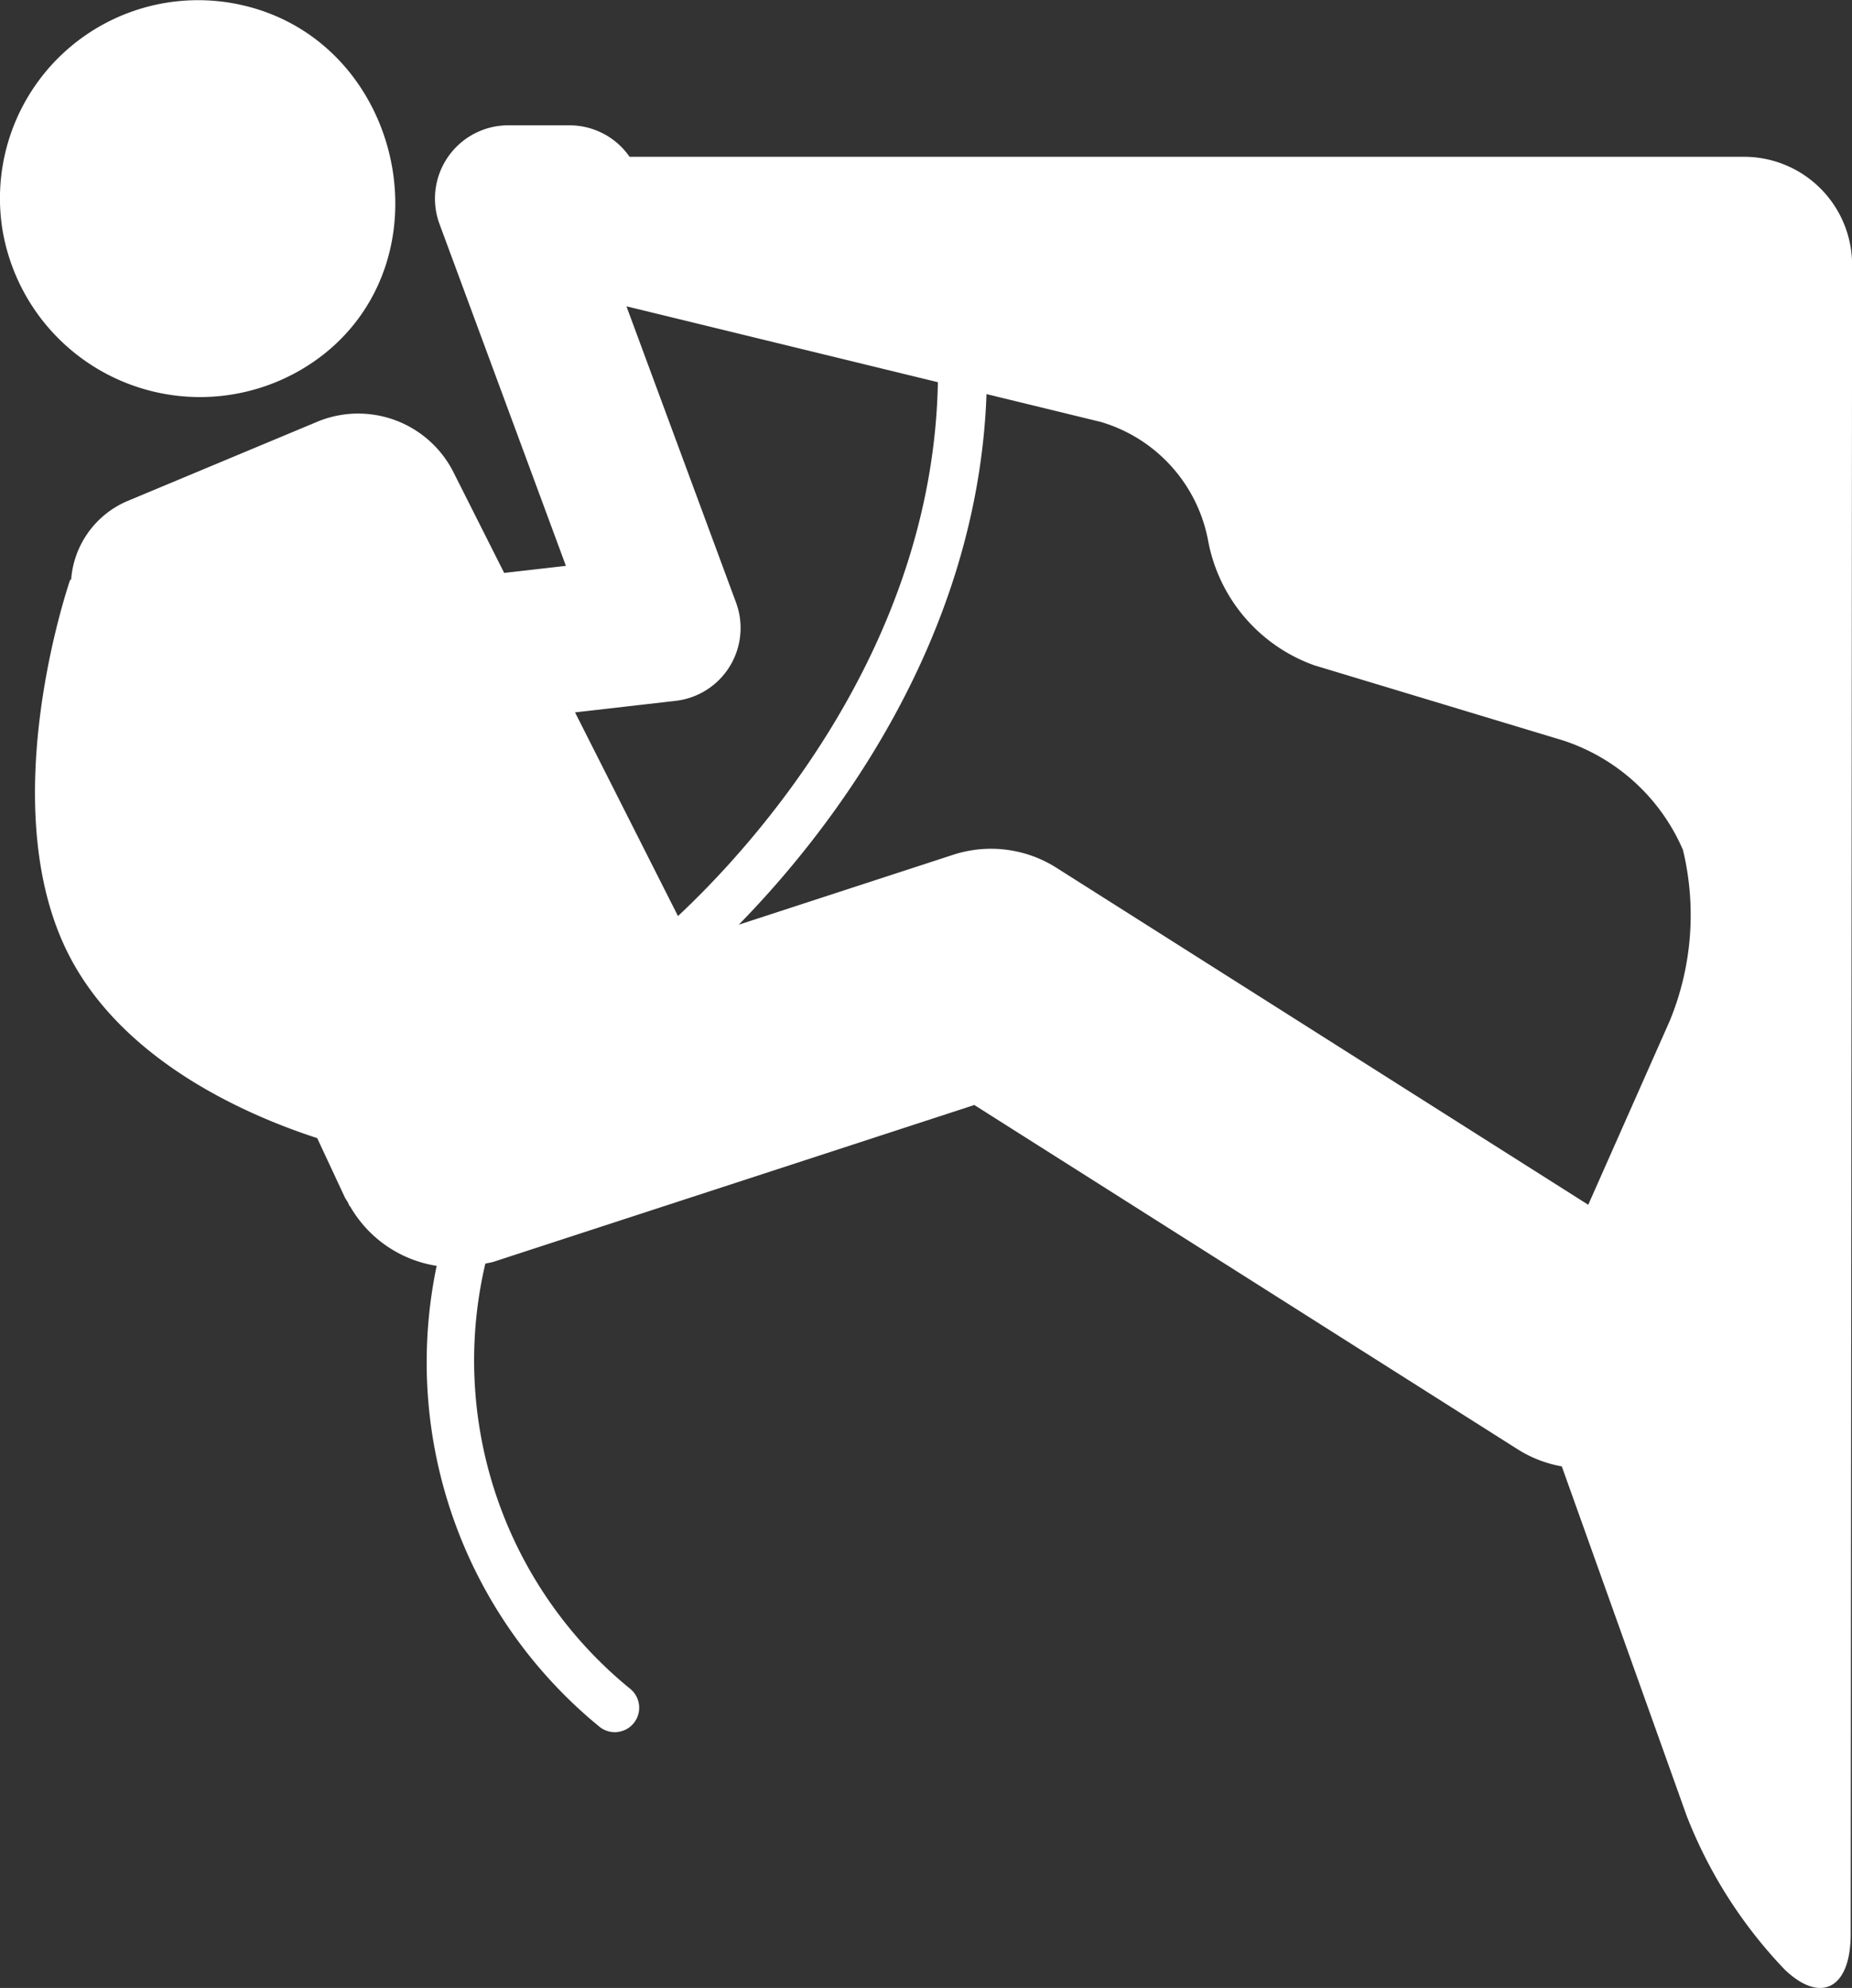
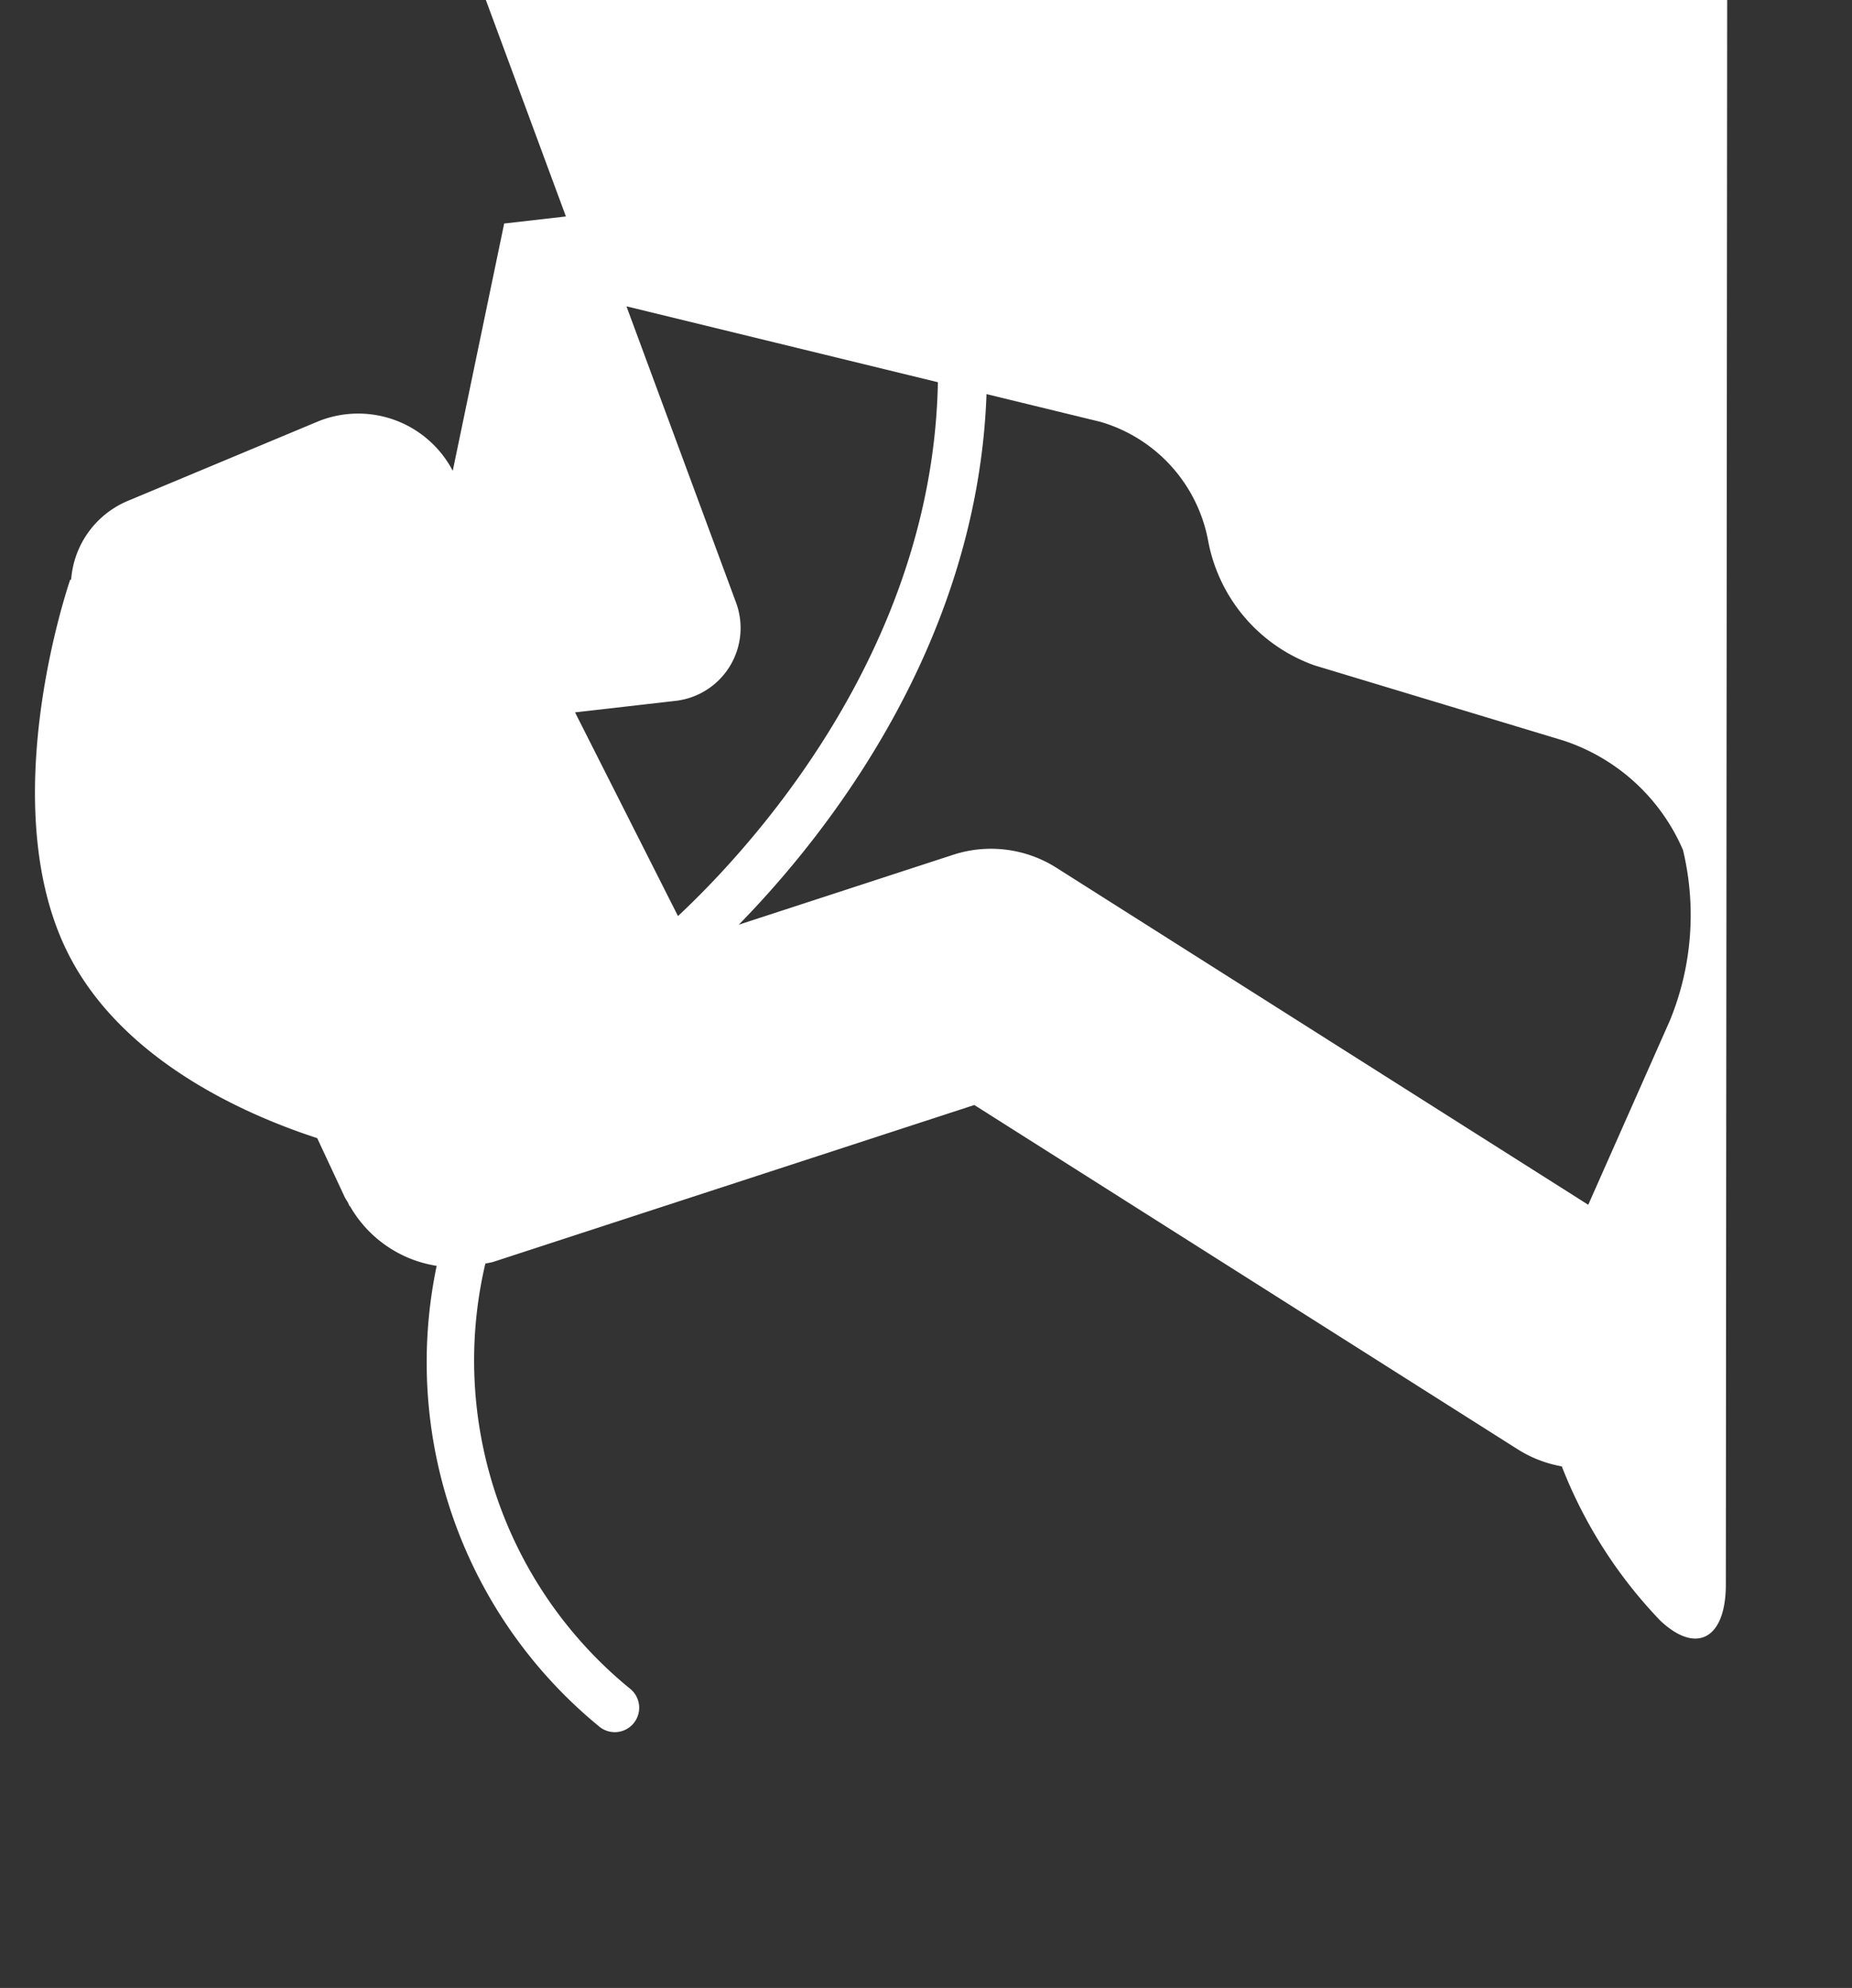
<svg xmlns="http://www.w3.org/2000/svg" width="72.681" height="78" viewBox="0 0 72.681 78">
  <rect x="0" y="0" width="72.681" height="78" fill="#333333" stroke="none" />
  <defs>
    <style>
            .cls-1{fill:#fff}
        </style>
  </defs>
  <g id="climbing-silhouette" transform="translate(-16.058)">
    <g id="Group_392" data-name="Group 392" transform="translate(16.058)">
-       <path id="Path_1266" d="M28.772 13.894c4.889-3.883 3.06-12.124-3.043-13.652a7.776 7.776 0 0 0-9.579 8.744 7.861 7.861 0 0 0 12.622 4.908z" class="cls-1" data-name="Path 1266" transform="translate(-16.058)" />
-       <path id="Path_1267" d="M40.731 43.245a4.189 4.189 0 0 0-5.27-1.945L28 44.416a3.641 3.641 0 0 0-2.247 3.128l-.027-.051s-3.128 8.952 0 14.865c2.174 4.111 6.965 6.186 9.685 7.069l1.083 2.32c.035.073.082.133.119.2l.073.155.014-.002a4.765 4.765 0 0 0 3.4 2.339 18.467 18.467 0 0 0 6.352 18.053.958.958 0 1 0 1.246-1.455 16.61 16.61 0 0 1-5.688-16.685c.106-.027.212-.038.318-.071L61.2 68.128l21.342 13.52a4.807 4.807 0 0 0 1.713.659l4.9 13.709a18.348 18.348 0 0 0 3.861 6.048c1.421 1.344 2.573.717 2.577-1.4l.055-65.487a4.241 4.241 0 0 0-4.252-4.253H47.67a2.869 2.869 0 0 0-2.358-1.235h-2.4a2.877 2.877 0 0 0-2.7 3.875l4.96 13.41-2.423.277zm25.421-1.921A6.009 6.009 0 0 1 70.378 46a6.438 6.438 0 0 0 4.173 4.879l9.75 2.944a7.739 7.739 0 0 1 4.71 4.3 10.9 10.9 0 0 1-.518 6.7l-3.2 7.22-20.872-13.224a4.793 4.793 0 0 0-4.054-.508l-8.412 2.743c3.354-3.425 9.37-10.916 9.723-20.819zM49.477 52.271a2.878 2.878 0 0 0 2.371-3.858l-4.3-11.622 12.222 2.978c-.2 10.635-7.486 18.41-10.2 20.946l-4.04-7.992z" class="cls-1" data-name="Path 1267" transform="translate(-22.963 -24.772)" />
+       <path id="Path_1267" d="M40.731 43.245a4.189 4.189 0 0 0-5.27-1.945L28 44.416a3.641 3.641 0 0 0-2.247 3.128l-.027-.051s-3.128 8.952 0 14.865c2.174 4.111 6.965 6.186 9.685 7.069l1.083 2.32c.035.073.082.133.119.2l.073.155.014-.002a4.765 4.765 0 0 0 3.4 2.339 18.467 18.467 0 0 0 6.352 18.053.958.958 0 1 0 1.246-1.455 16.61 16.61 0 0 1-5.688-16.685c.106-.027.212-.038.318-.071L61.2 68.128l21.342 13.52a4.807 4.807 0 0 0 1.713.659a18.348 18.348 0 0 0 3.861 6.048c1.421 1.344 2.573.717 2.577-1.4l.055-65.487a4.241 4.241 0 0 0-4.252-4.253H47.67a2.869 2.869 0 0 0-2.358-1.235h-2.4a2.877 2.877 0 0 0-2.7 3.875l4.96 13.41-2.423.277zm25.421-1.921A6.009 6.009 0 0 1 70.378 46a6.438 6.438 0 0 0 4.173 4.879l9.75 2.944a7.739 7.739 0 0 1 4.71 4.3 10.9 10.9 0 0 1-.518 6.7l-3.2 7.22-20.872-13.224a4.793 4.793 0 0 0-4.054-.508l-8.412 2.743c3.354-3.425 9.37-10.916 9.723-20.819zM49.477 52.271a2.878 2.878 0 0 0 2.371-3.858l-4.3-11.622 12.222 2.978c-.2 10.635-7.486 18.41-10.2 20.946l-4.04-7.992z" class="cls-1" data-name="Path 1267" transform="translate(-22.963 -24.772)" />
    </g>
  </g>
</svg>